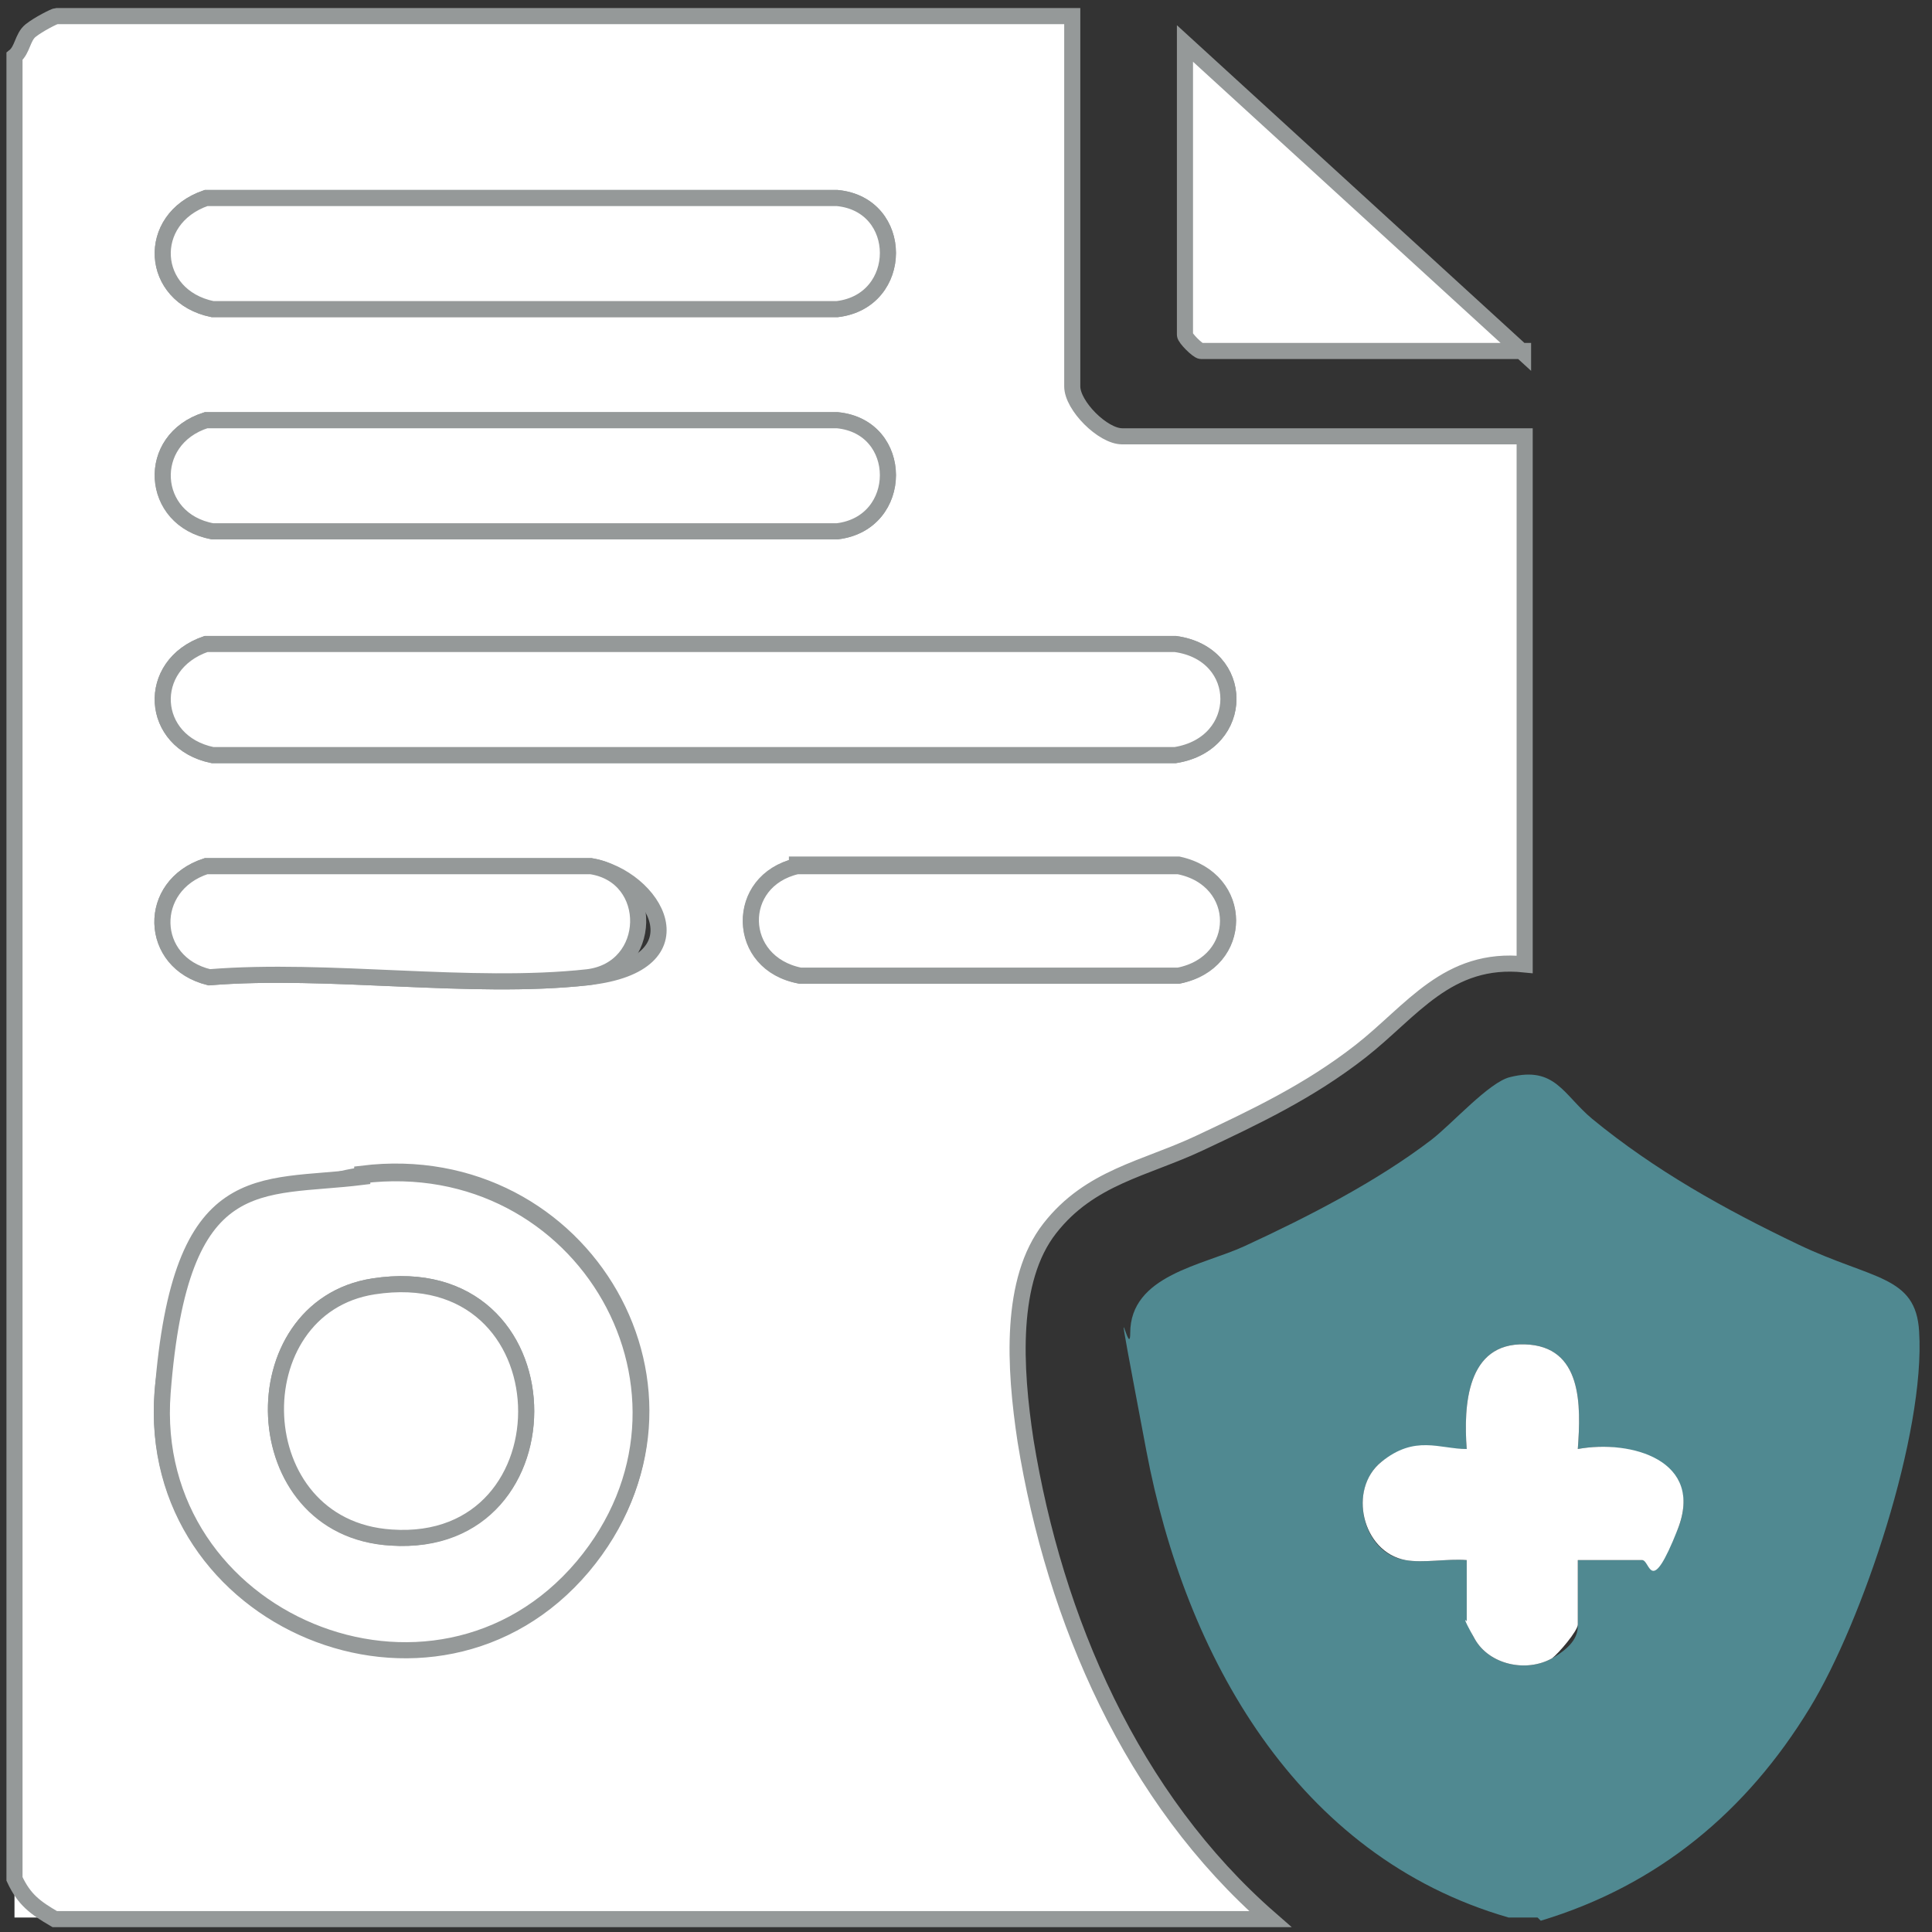
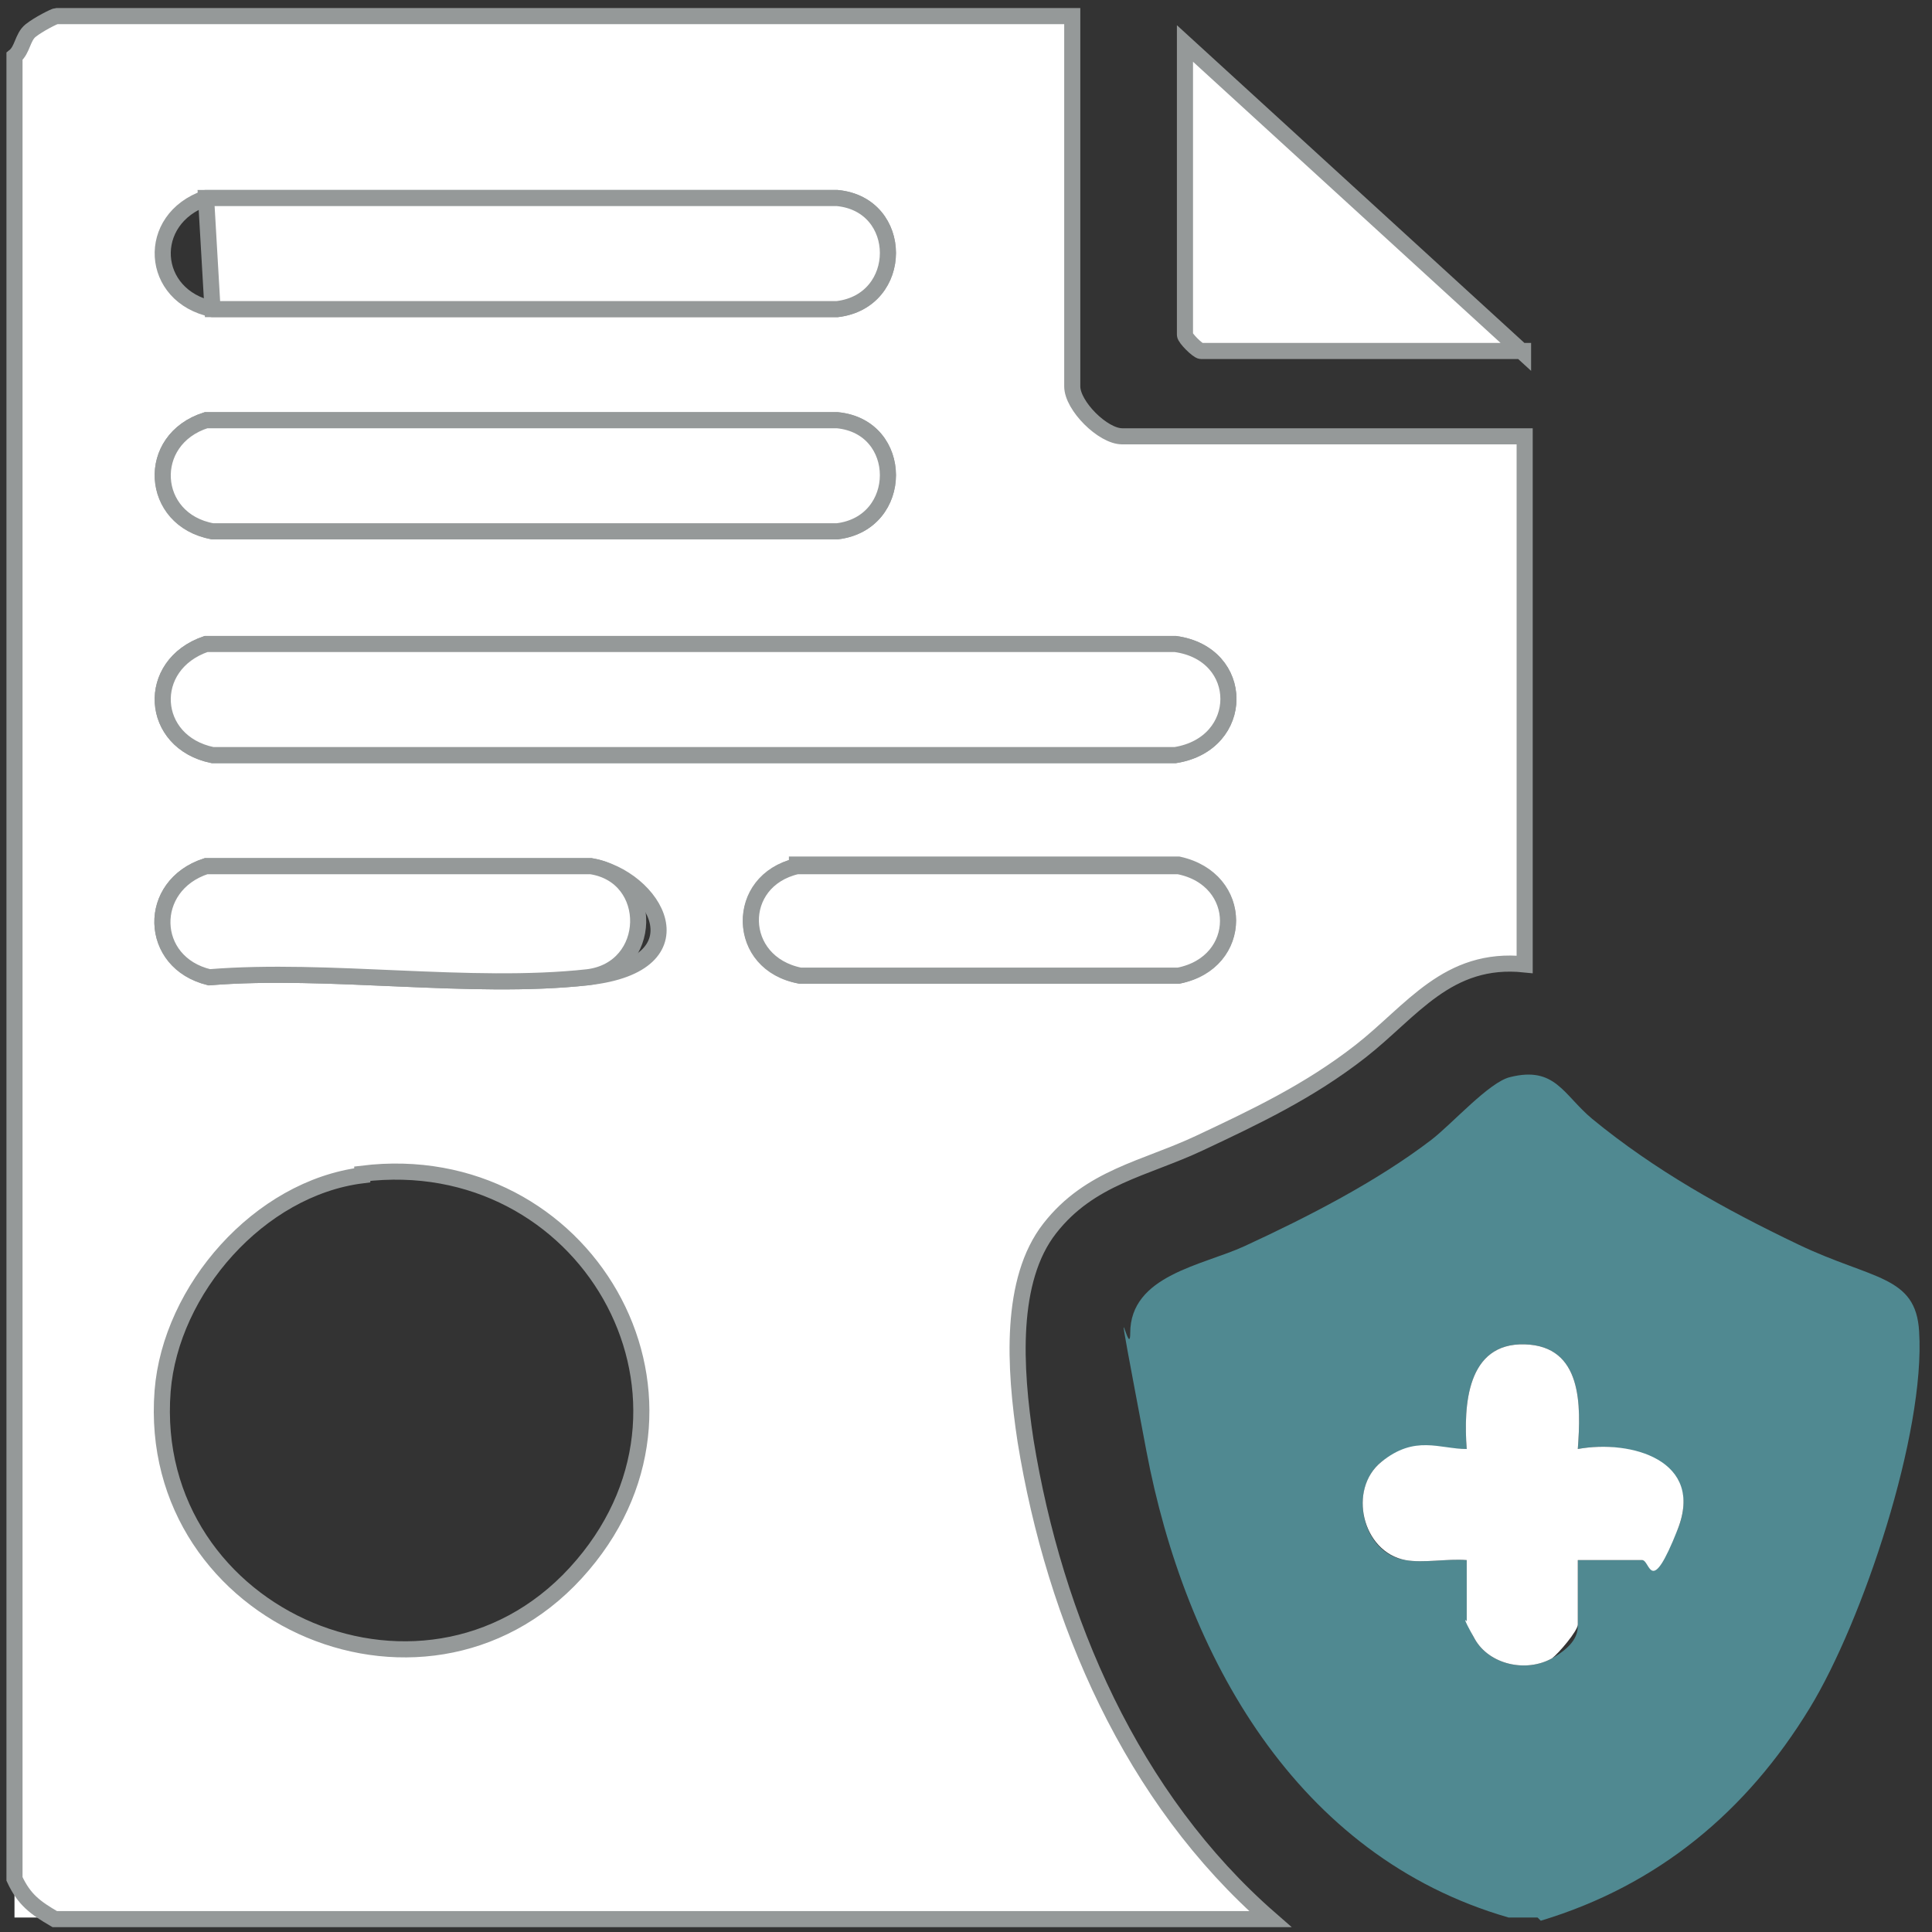
<svg xmlns="http://www.w3.org/2000/svg" id="Calque_1" version="1.1" viewBox="0 0 120 120">
  <rect x="0" y="0" width="120" height="120" fill="#333333" stroke="none" />
  <defs>
    <style>
      .st0, .st1 {
        fill: #fff;
      }

      .st1 {
        stroke: #959999;
        stroke-miterlimit: 10;
      }

      .st2 {
        fill: #508991;
      }
    </style>
  </defs>
  <g>
    <path class="st1" d="M94.6,21.8h-20c-.2,0-1-.8-1-1V2.7l21,19.2Z" />
    <path class="st2" d="M95.5,119.1h-1.8c-13.2-3.8-20.1-16.3-22.5-29s-1-5.3-1-7.3c0-3.6,4.5-4.2,7.1-5.4,3.9-1.8,8.2-4,11.6-6.6,1.3-1,3.6-3.6,4.9-3.9,2.8-.7,3.3,1.1,5.1,2.6,3.9,3.2,8.2,5.6,12.8,7.8s7.3,1.9,7.5,5.4c.4,6.3-3.5,18-6.8,23.4-3.9,6.4-9.4,11-16.7,13.2ZM87.3,96.9c1.1.2,2.6-.1,3.8,0v3.8c0,0,.4,1,.5,1.1.9,1.6,3.2,2.1,4.8,1.2s1.6-1.7,1.6-2.1v-4h4c.5,0,2-1.4,2.2-1.9,1.7-4.2-3-5.6-6.2-5,.2-2.7.3-6.4-3.3-6.5s-3.8,3.8-3.6,6.5c-1.7,0-3.8-.3-5.3.8-2.1,1.7-1.2,5.7,1.5,6.1Z" />
    <path class="st0" d="M87.3,96.9c-2.7-.5-3.6-4.4-1.5-6.1s3.6-.8,5.3-.8c-.2-2.7,0-6.6,3.6-6.5s3.5,3.8,3.3,6.5c3.3-.6,7.9.7,6.2,5s-1.7,1.9-2.2,1.9h-4v4c0,.4-1.2,1.8-1.6,2.1-1.6.9-3.9.4-4.8-1.2s-.5-1.1-.5-1.1v-3.8c-1.2-.1-2.7.2-3.8,0Z" />
  </g>
  <g>
    <path class="st0" d="M3.4,119.1H.9v-2.5c.7,1.3,1.3,1.8,2.5,2.5Z" />
    <g>
      <path class="st1" d="M.9,3.5c.5-.4.5-1.2,1-1.6s1.5-.9,1.6-.9h63.1v23c0,1.2,1.9,3.1,3.1,3.1h25v32.8c-4.8-.5-7,2.9-10.2,5.4s-6.6,4.1-10,5.7-6.8,2.1-9.3,5.3-2.2,8.6-1.5,13.2c1.8,11.1,6.6,22.2,15.2,29.7H3.4c-1.2-.7-1.9-1.2-2.5-2.5V3.5ZM12.8,12.3c-3.8,1.3-3.5,6.1.4,6.9h38.8c4.2-.5,4.2-6.5,0-6.9H12.8ZM12.8,26.1c-3.8,1.2-3.5,6.1.4,6.9h38.8c4.2-.5,4.2-6.5,0-6.9H12.8ZM12.8,40c-3.8,1.3-3.5,6.1.4,6.9h59.8c4.4-.7,4.4-6.3,0-6.9H12.8ZM12.8,53.8c-3.7,1.2-3.6,5.9.2,6.9,7.4-.6,16.2.8,23.5,0s4.2-6.2.2-6.9H12.8ZM49.5,53.8c-3.9,1-3.8,6.1.2,6.8h23.5c4.1-.9,4.1-6,0-6.9h-23.7ZM22.5,73c-6.4.8-11.9,7.1-12.4,13.4-1.1,14.2,16.8,21.8,26.1,10.8,9-10.6.1-26-13.7-24.3Z" />
      <path class="st1" d="M12.8,40h60.2c4.4.6,4.4,6.2,0,6.9H13.2c-3.9-.8-4.2-5.6-.4-6.9Z" />
      <path class="st1" d="M12.8,26.1h39.2c4.2.4,4.2,6.4,0,6.9H13.2c-3.9-.7-4.2-5.7-.4-6.9Z" />
-       <path class="st1" d="M12.8,12.3h39.2c4.2.4,4.2,6.4,0,6.9H13.2c-3.9-.8-4.2-5.6-.4-6.9Z" />
+       <path class="st1" d="M12.8,12.3h39.2c4.2.4,4.2,6.4,0,6.9H13.2Z" />
      <path class="st1" d="M12.8,53.8h23.9c4,.6,3.9,6.4-.2,6.9-7.3.8-16.1-.6-23.5,0-3.8-.9-3.9-5.7-.2-6.9Z" />
      <path class="st1" d="M49.5,53.8h23.7c4.1.8,4.1,6,0,6.8h-23.5c-4-.8-4.1-5.9-.2-6.8Z" />
      <g>
-         <path class="st1" d="M22.5,73c13.8-1.7,22.6,13.7,13.7,24.3-9.2,10.9-27.2,3.4-26.1-10.8s6-12.6,12.4-13.4ZM23.2,79.9c-8.4,1.3-8.1,15.1,1.1,15.6,11.5.7,11.2-17.5-1.1-15.6Z" />
-         <path class="st1" d="M23.2,79.9c12.3-1.9,12.6,16.4,1.1,15.6-9.2-.6-9.5-14.3-1.1-15.6Z" />
-       </g>
+         </g>
    </g>
  </g>
</svg>